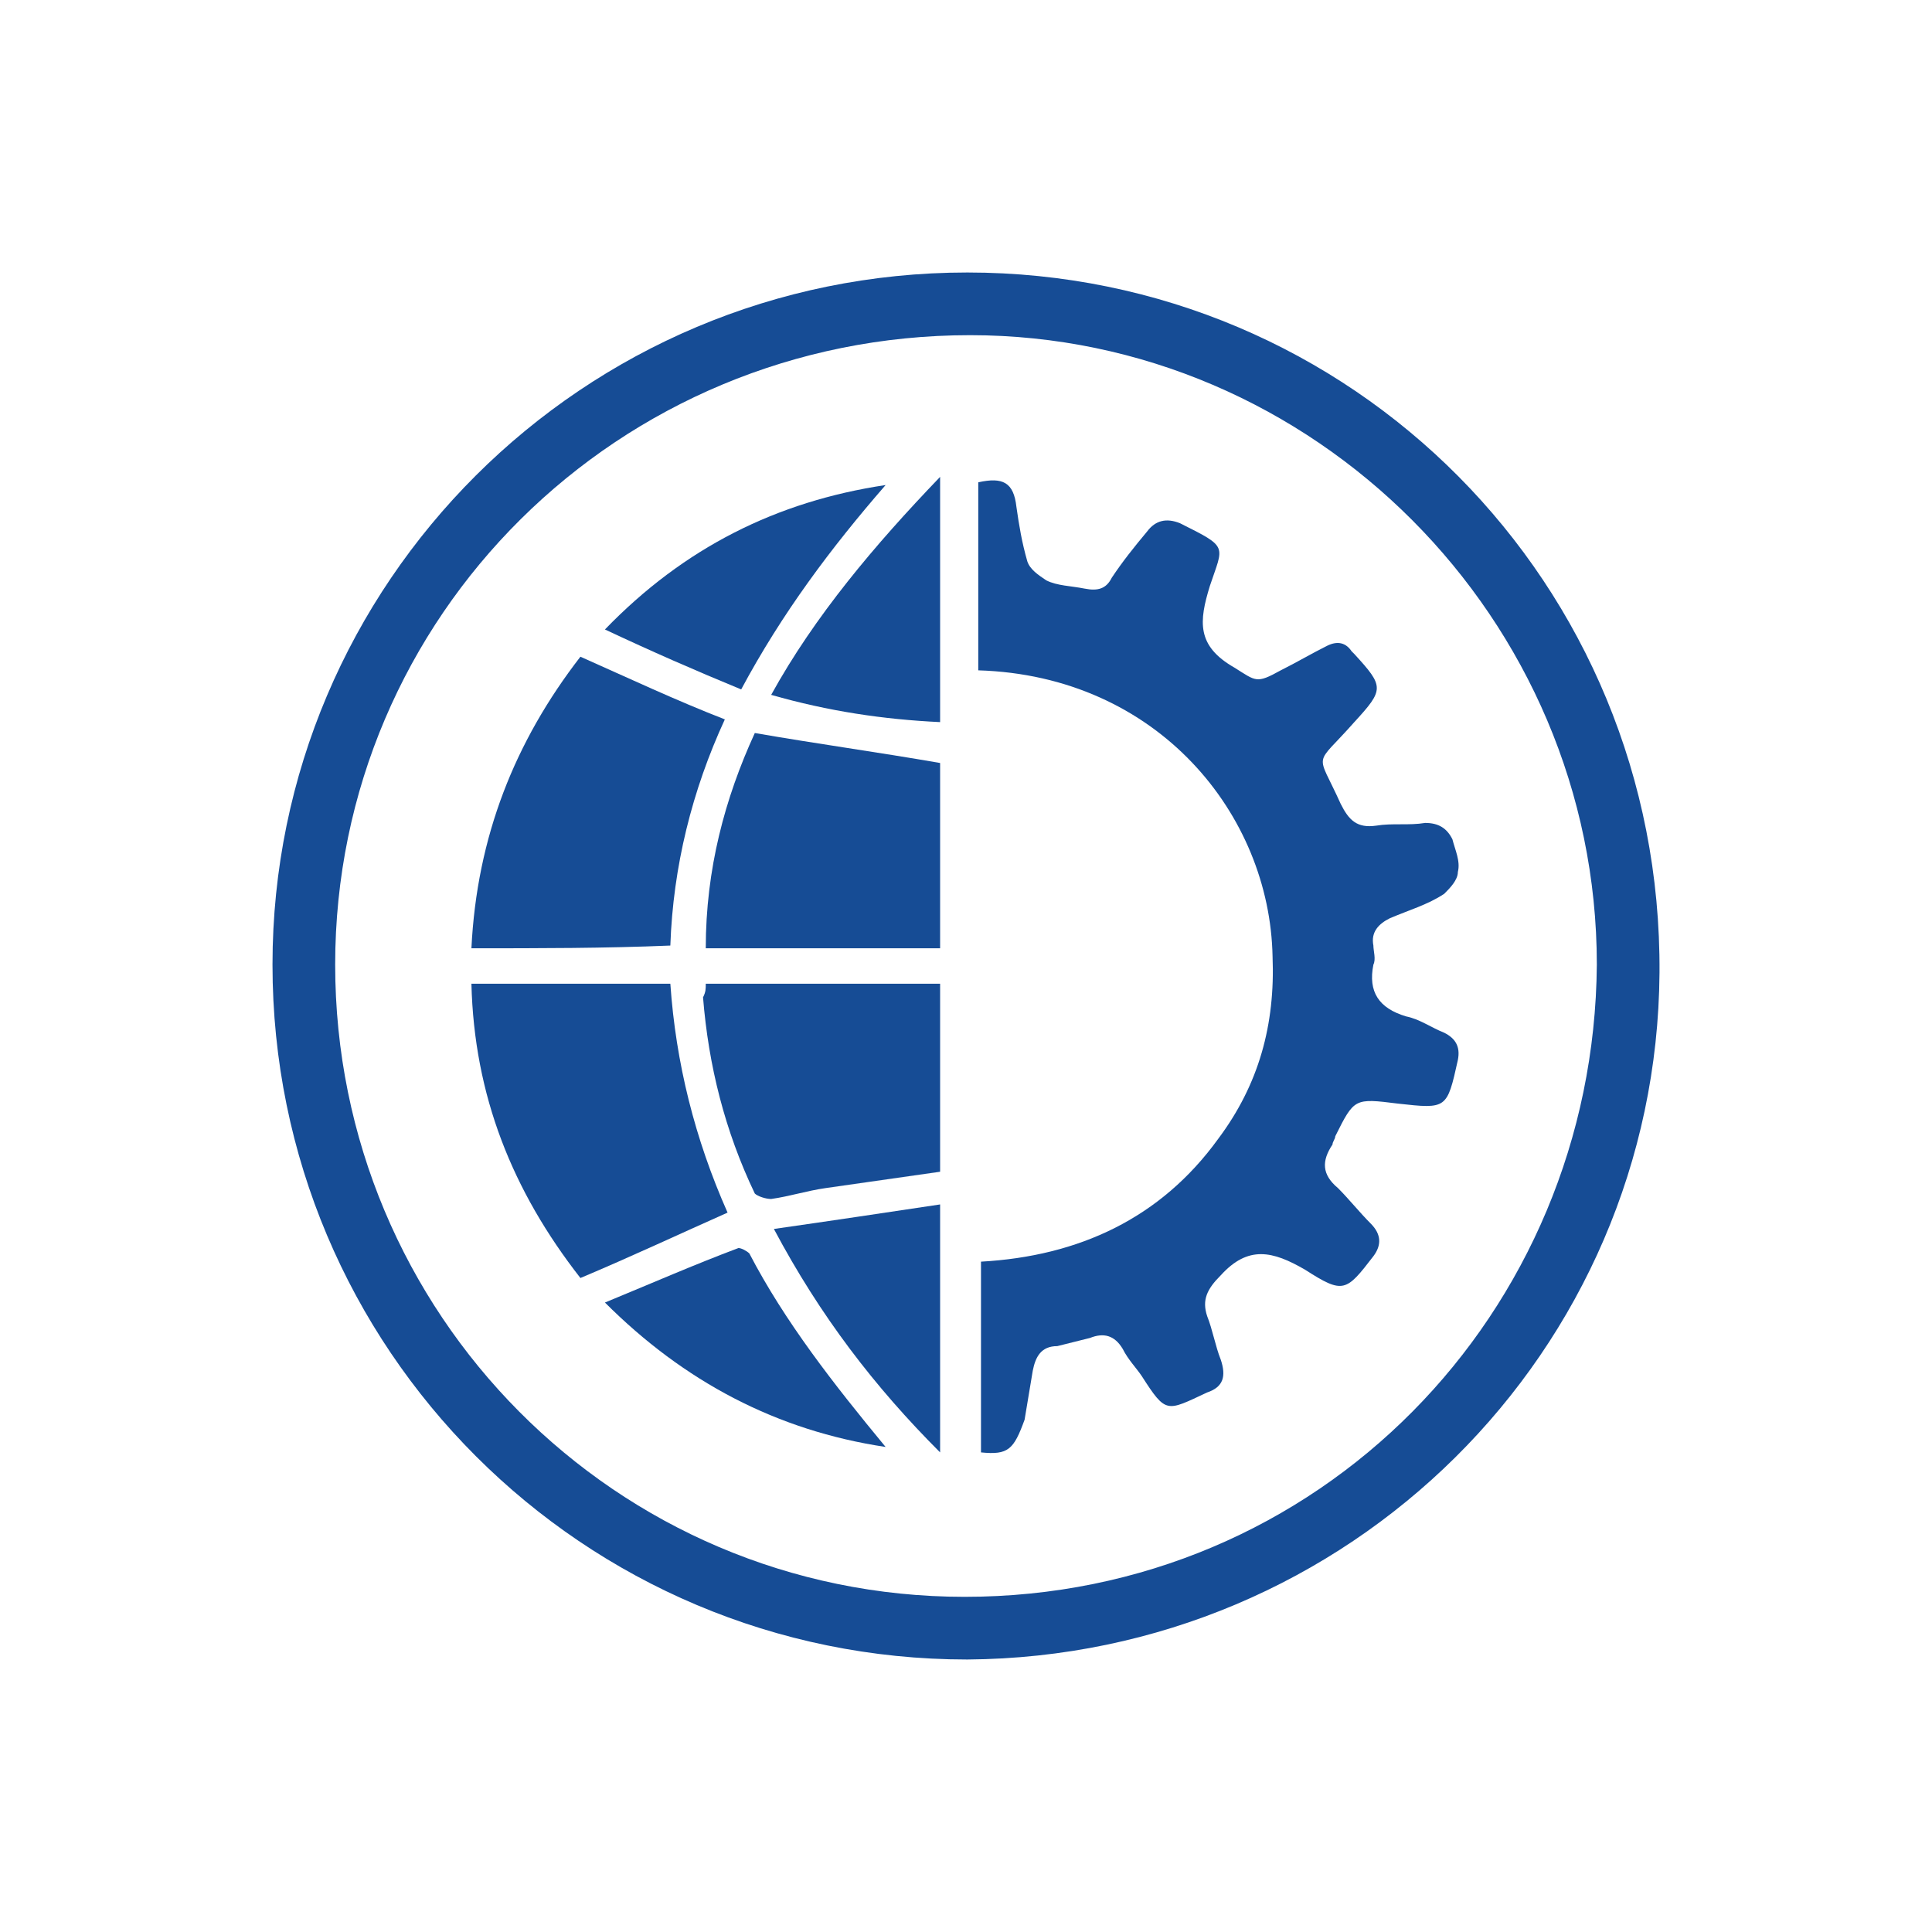
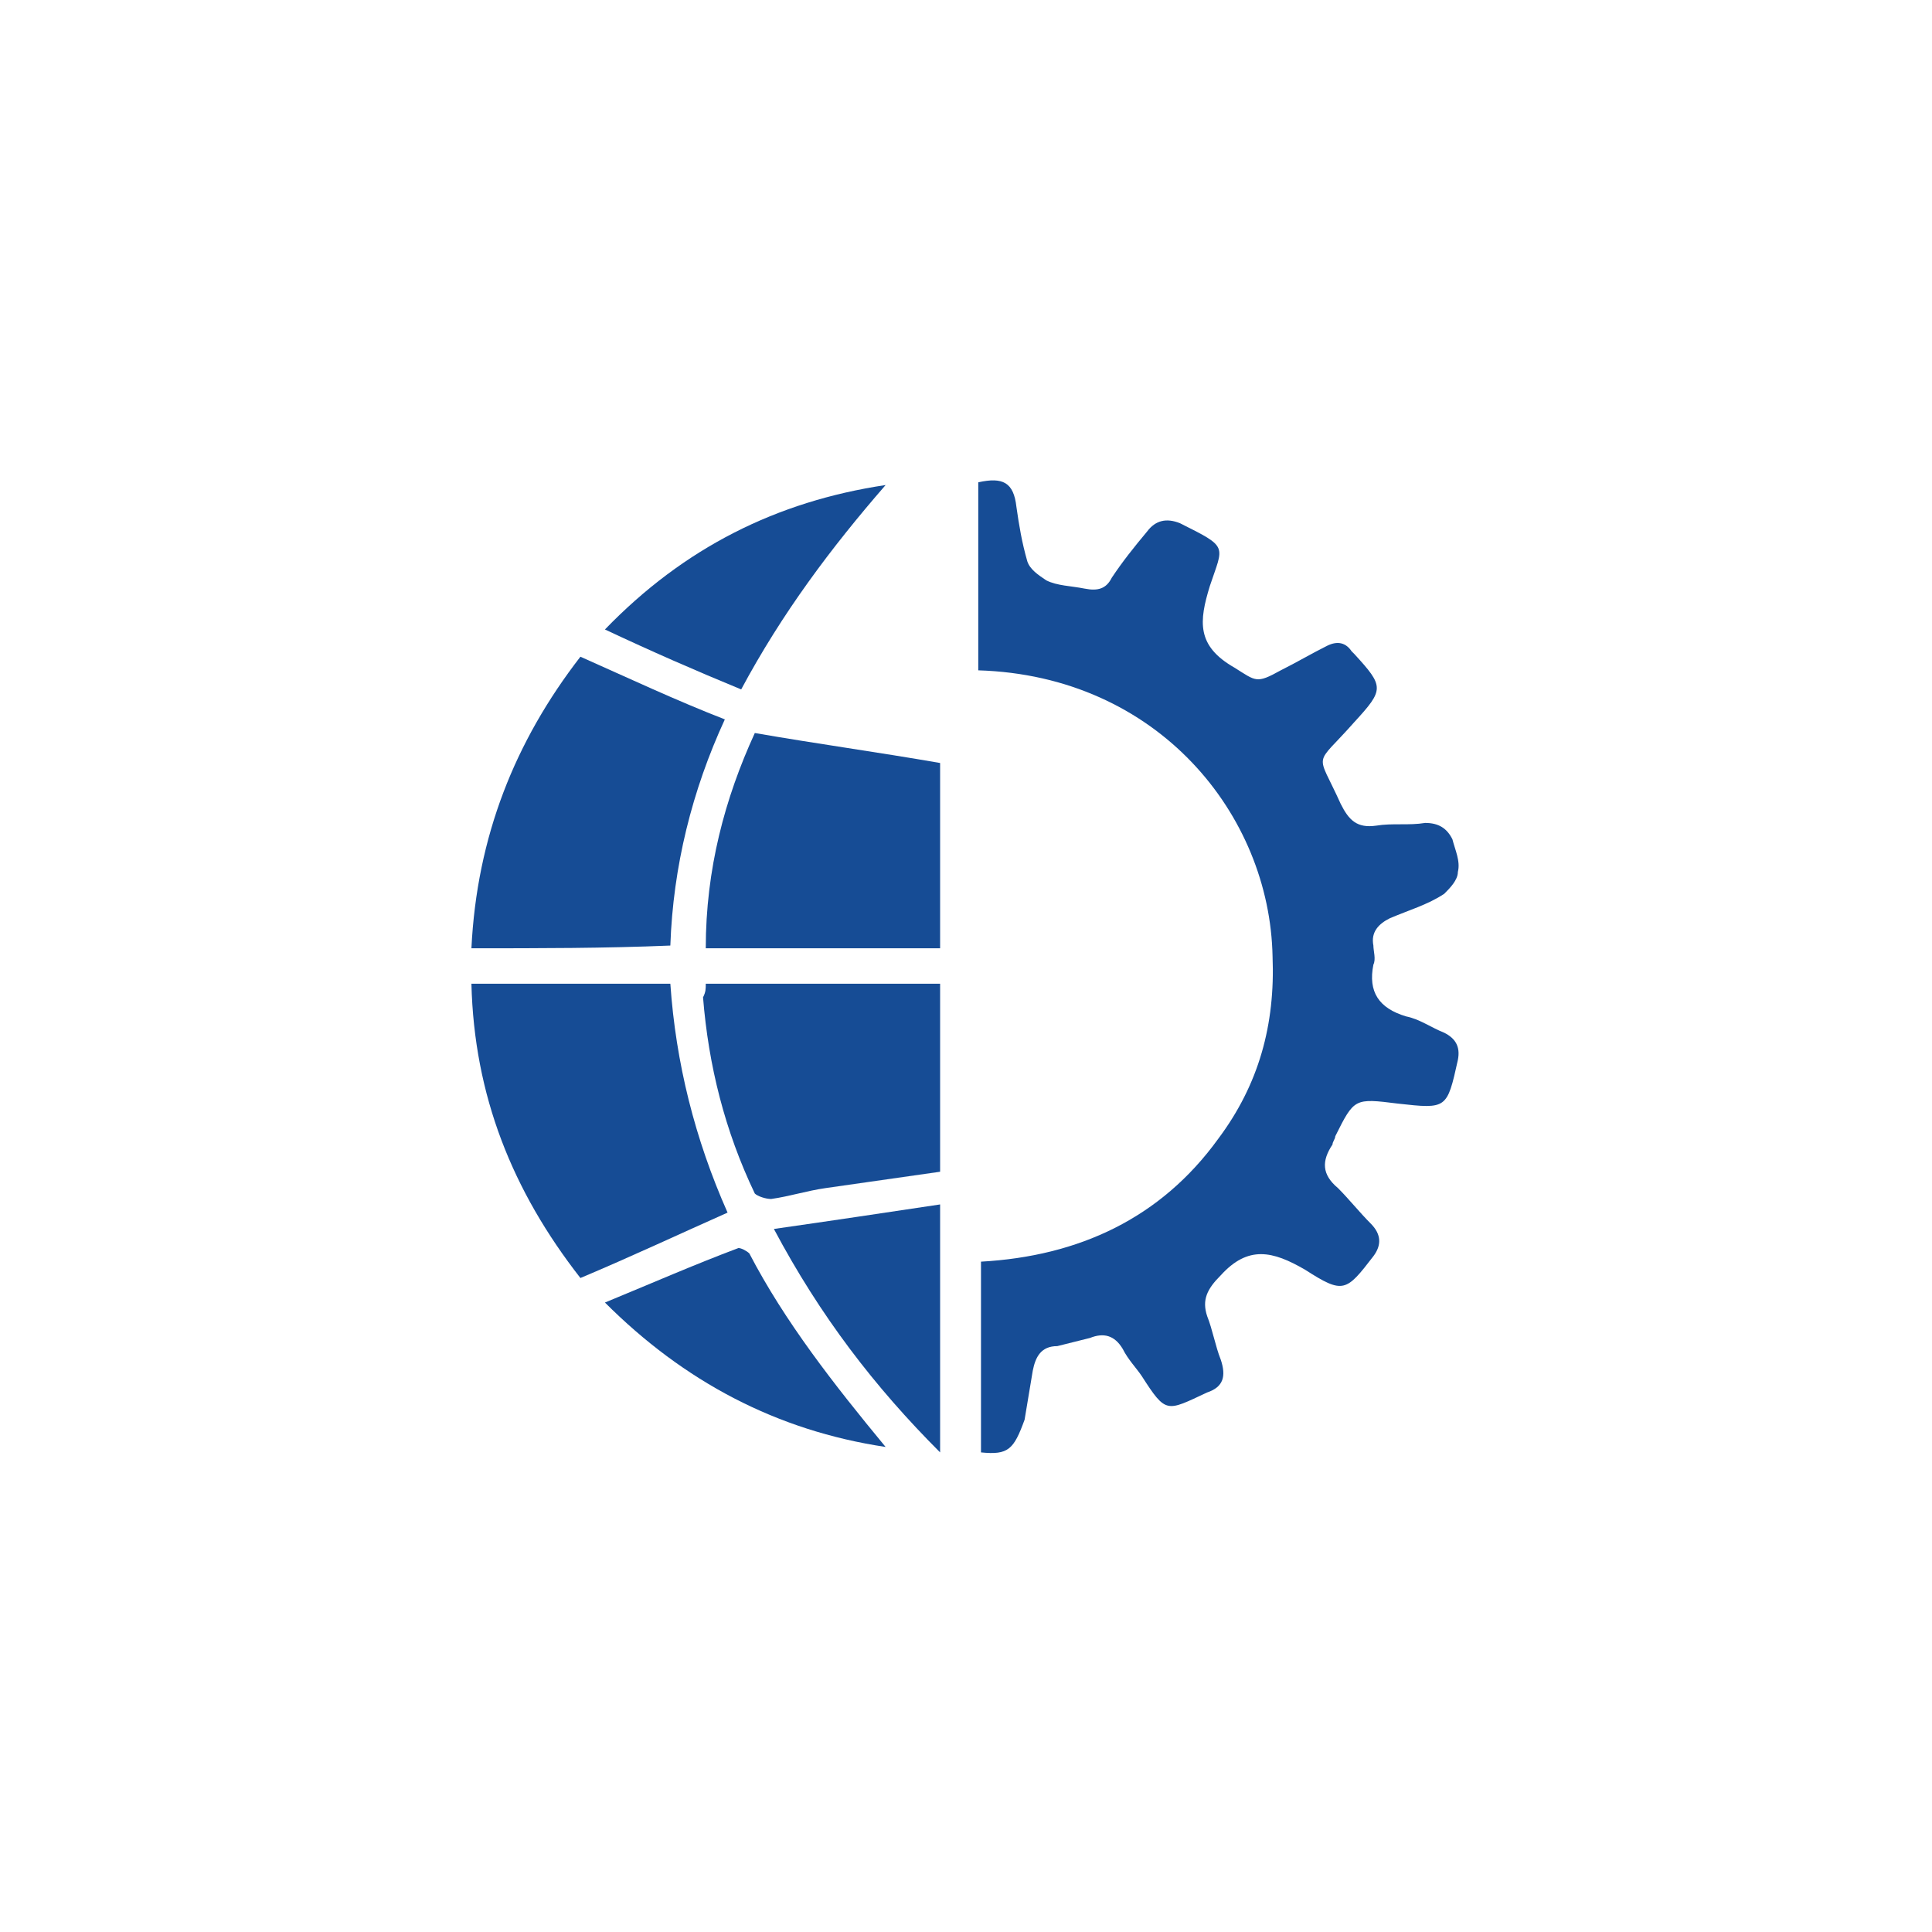
<svg xmlns="http://www.w3.org/2000/svg" version="1.1" id="Layer_1" x="0px" y="0px" viewBox="0 0 70.9 70.9" style="enable-background:new 0 0 70.9 70.9;" xml:space="preserve">
  <style type="text/css">
	.st0{fill:#164C95;}
</style>
  <g>
-     <path class="st0" d="M10,35.4C10,21.4,21.4,10,35.5,10C49.6,10,61,21.4,60.9,35.7c-0.1,13.9-11.4,25.1-25.4,25.2   C21.4,60.9,10,49.5,10,35.4z M12.3,35.4c0,12.8,10.3,23.2,23.1,23.2c13,0,23.1-10.4,23.2-23.2c0-12.7-10.4-23.1-23-23.1   C22.7,12.3,12.3,22.6,12.3,35.4z" />
    <path class="st0" d="M36,53.3c0-2.3,0-4.6,0-7c3.6-0.2,6.6-1.6,8.7-4.5c1.5-2,2.1-4.2,2-6.7c-0.1-5.2-4.2-10.3-10.8-10.5   c0-2.3,0-4.6,0-6.9c0.9-0.2,1.3,0,1.4,0.9c0.1,0.7,0.2,1.3,0.4,2c0.1,0.3,0.4,0.5,0.7,0.7c0.4,0.2,0.9,0.2,1.4,0.3   c0.5,0.1,0.8,0,1-0.4c0.4-0.6,0.8-1.1,1.3-1.7c0.3-0.4,0.7-0.5,1.2-0.3c1.8,0.9,1.6,0.8,1.1,2.3c-0.4,1.3-0.5,2.2,0.9,3   c0.8,0.5,0.8,0.6,1.7,0.1c0.6-0.3,1.1-0.6,1.7-0.9c0.4-0.2,0.7-0.1,0.9,0.2c0,0,0.1,0.1,0.1,0.1c1.1,1.2,1.1,1.3,0,2.5   c-1.5,1.7-1.4,1-0.5,3c0.3,0.6,0.6,0.9,1.3,0.8c0.6-0.1,1.2,0,1.8-0.1c0.5,0,0.8,0.2,1,0.6c0.1,0.4,0.3,0.8,0.2,1.2   c0,0.3-0.3,0.6-0.5,0.8c-0.6,0.4-1.3,0.6-2,0.9c-0.4,0.2-0.7,0.5-0.6,1c0,0.2,0.1,0.5,0,0.7c-0.2,1,0.2,1.6,1.2,1.9   c0.5,0.1,0.9,0.4,1.4,0.6c0.4,0.2,0.6,0.5,0.5,1c-0.4,1.8-0.4,1.8-2.2,1.6c-1.6-0.2-1.6-0.2-2.3,1.2c0,0.1-0.1,0.2-0.1,0.3   c-0.4,0.6-0.4,1.1,0.2,1.6c0.4,0.4,0.8,0.9,1.2,1.3c0.4,0.4,0.4,0.8,0.1,1.2c-1,1.3-1.1,1.4-2.5,0.5c-1.2-0.7-2.1-0.9-3.1,0.2   c-0.5,0.5-0.7,0.9-0.5,1.5c0.2,0.5,0.3,1.1,0.5,1.6c0.2,0.6,0.1,1-0.5,1.2c-1.5,0.7-1.5,0.8-2.4-0.6c-0.2-0.3-0.5-0.6-0.7-1   c-0.3-0.5-0.7-0.6-1.2-0.4c-0.4,0.1-0.8,0.2-1.2,0.3c-0.6,0-0.8,0.4-0.9,0.9c-0.1,0.6-0.2,1.2-0.3,1.8C37.2,53.2,37,53.4,36,53.3z" />
    <path class="st0" d="M17.3,36.1c2.5,0,4.9,0,7.3,0c0.2,2.9,0.9,5.7,2.1,8.4c-1.8,0.8-3.5,1.6-5.4,2.4   C18.8,43.7,17.4,40.2,17.3,36.1z" />
    <path class="st0" d="M17.3,34.8c0.2-4.1,1.6-7.6,4-10.7c1.8,0.8,3.5,1.6,5.3,2.3c-1.2,2.6-1.9,5.4-2,8.3   C22.2,34.8,19.8,34.8,17.3,34.8z" />
    <path class="st0" d="M25.9,36.1c2.9,0,5.7,0,8.6,0c0,2.3,0,4.7,0,6.9c-1.4,0.2-2.8,0.4-4.2,0.6c-0.7,0.1-1.3,0.3-2,0.4   c-0.2,0-0.5-0.1-0.6-0.2c-1.1-2.3-1.7-4.7-1.9-7.2C25.9,36.4,25.9,36.3,25.9,36.1z" />
    <path class="st0" d="M27.7,26.9c2.3,0.4,4.5,0.7,6.8,1.1c0,2.2,0,4.5,0,6.8c-2.9,0-5.7,0-8.6,0C25.9,31.9,26.6,29.3,27.7,26.9z" />
-     <path class="st0" d="M34.5,17.5c0,3.1,0,6,0,9c-2.1-0.1-4.1-0.4-6.2-1C29.9,22.6,32.1,20,34.5,17.5z" />
    <path class="st0" d="M32.5,53.1c-4-0.6-7.4-2.4-10.3-5.3c1.7-0.7,3.3-1.4,4.9-2c0.1,0,0.3,0.1,0.4,0.2   C28.8,48.5,30.6,50.8,32.5,53.1z" />
    <path class="st0" d="M28.4,45.1c2.1-0.3,4.1-0.6,6.1-0.9c0,3.1,0,6,0,9.1C32.1,50.9,30.1,48.3,28.4,45.1z" />
    <path class="st0" d="M22.2,23.1c2.9-3,6.3-4.7,10.3-5.3c-2,2.3-3.8,4.7-5.3,7.5C25.5,24.6,23.9,23.9,22.2,23.1z" />
  </g>
</svg>